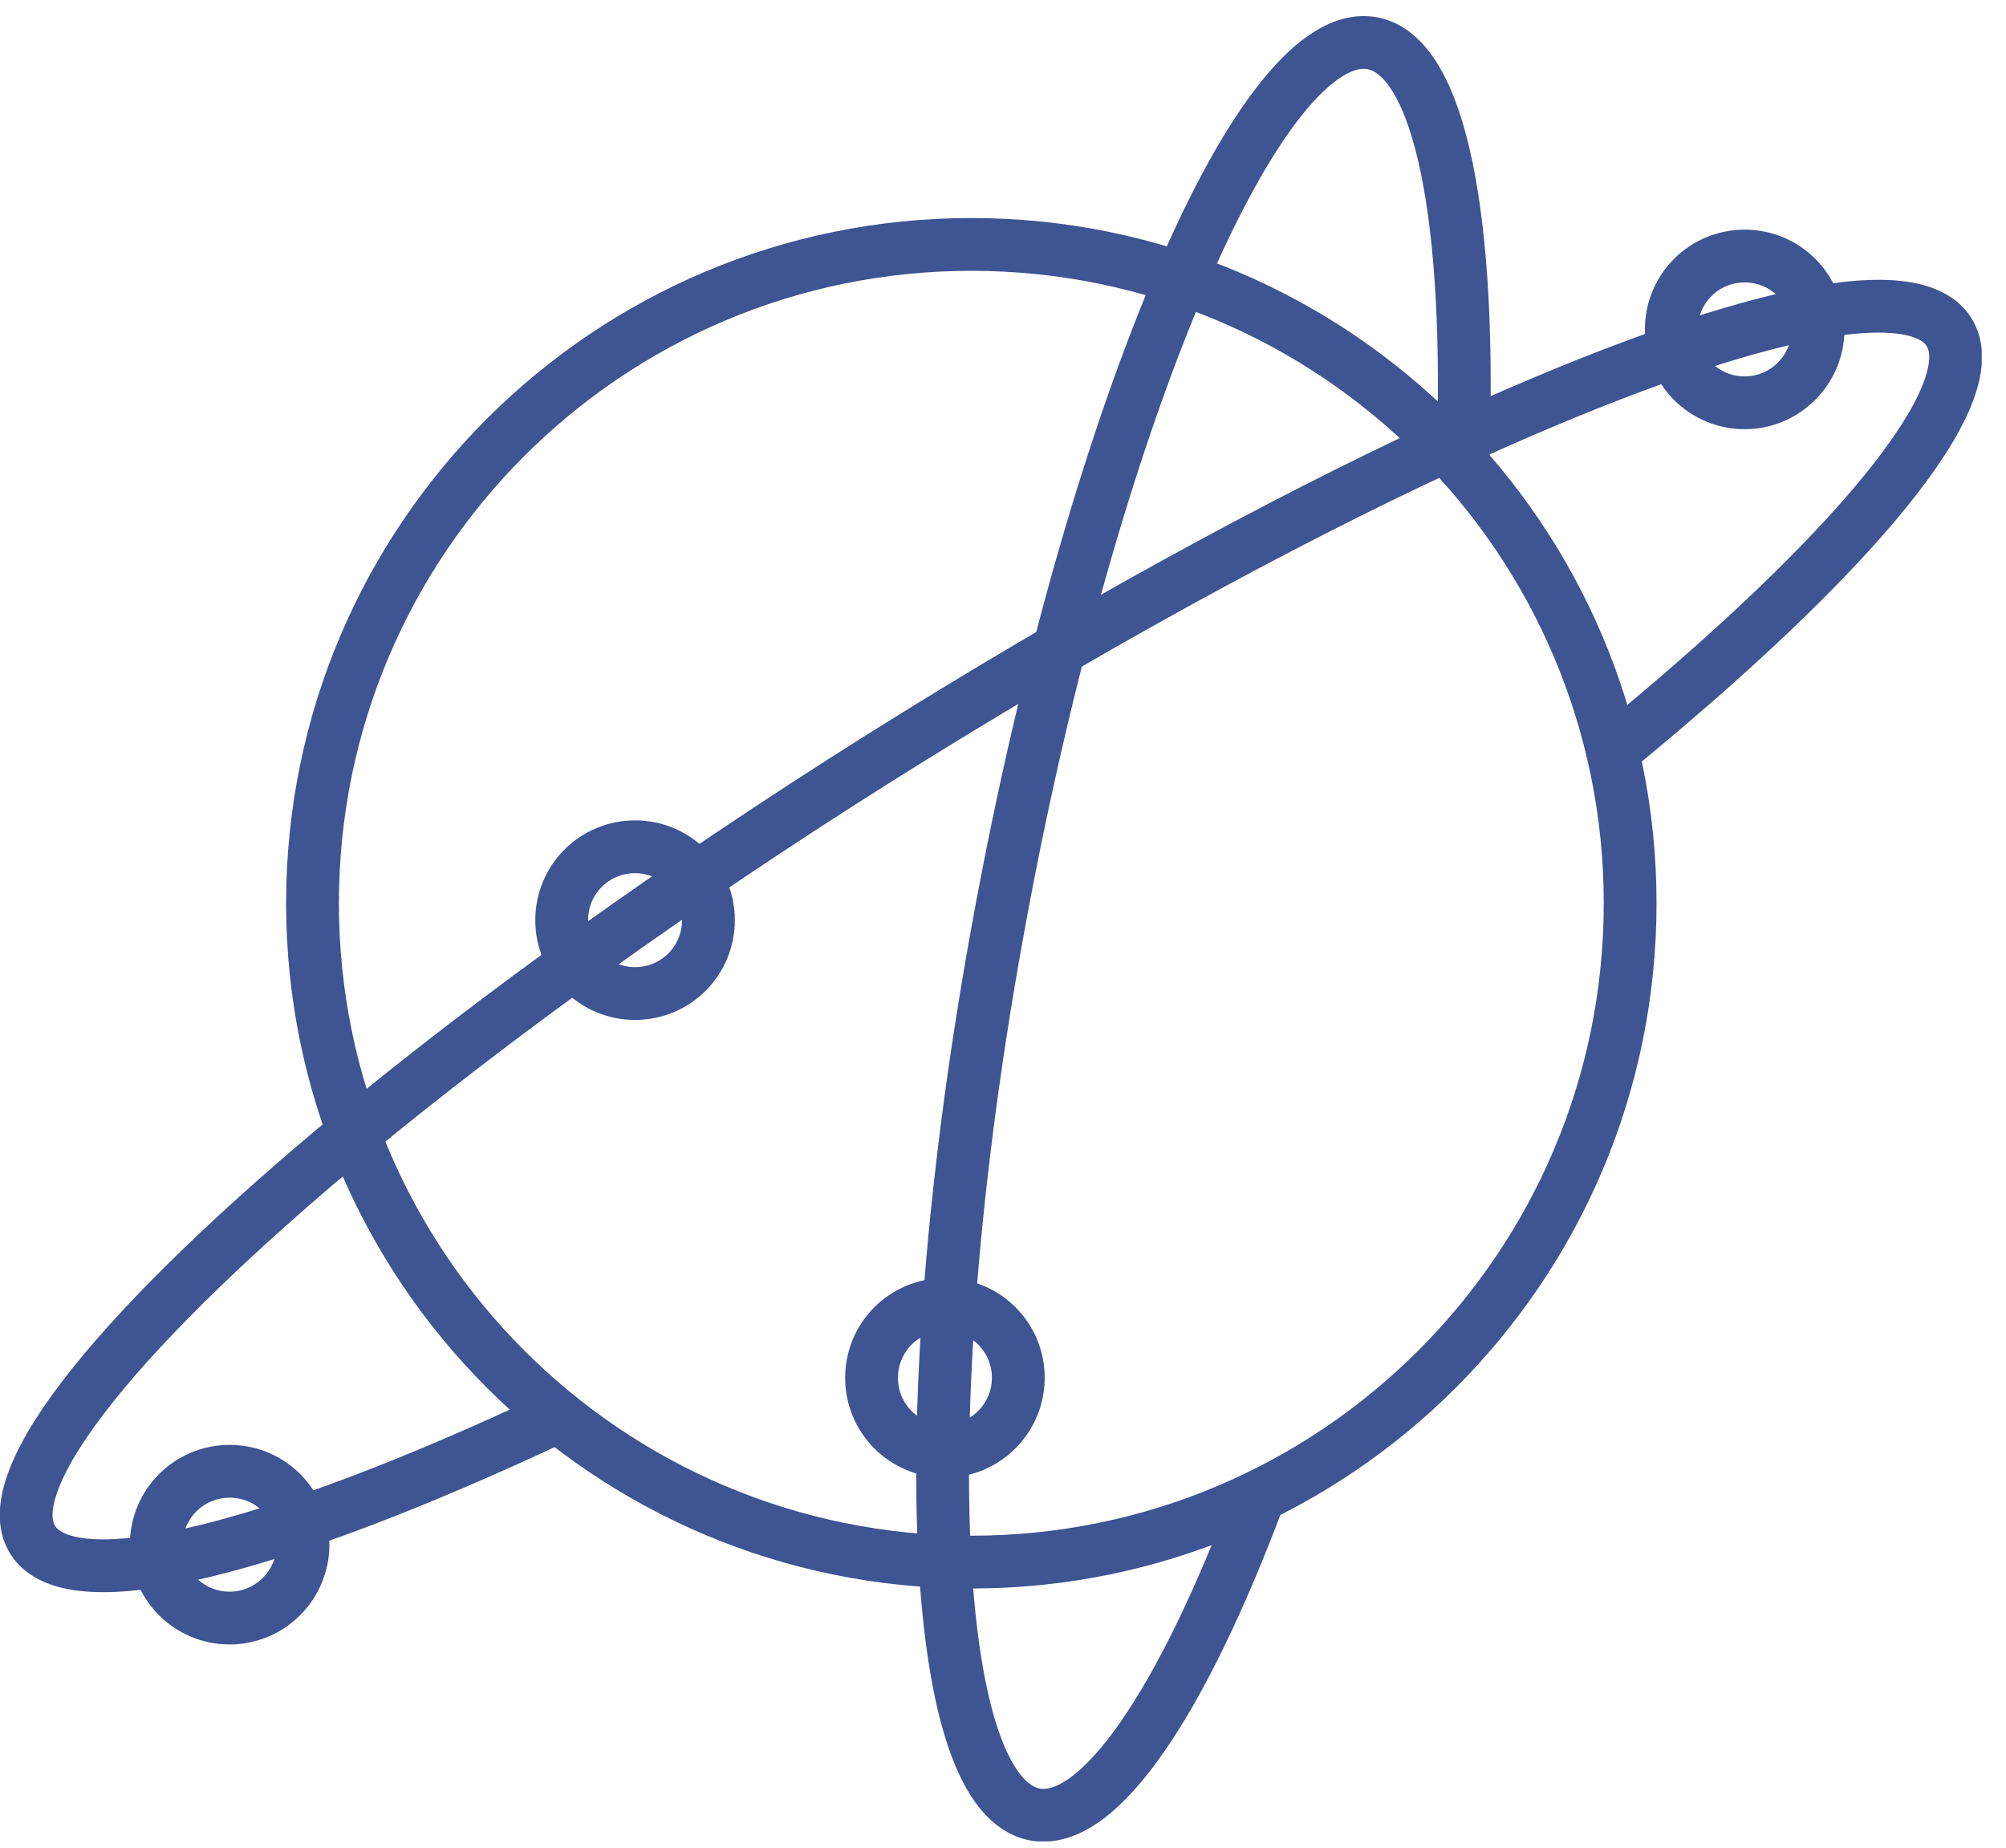
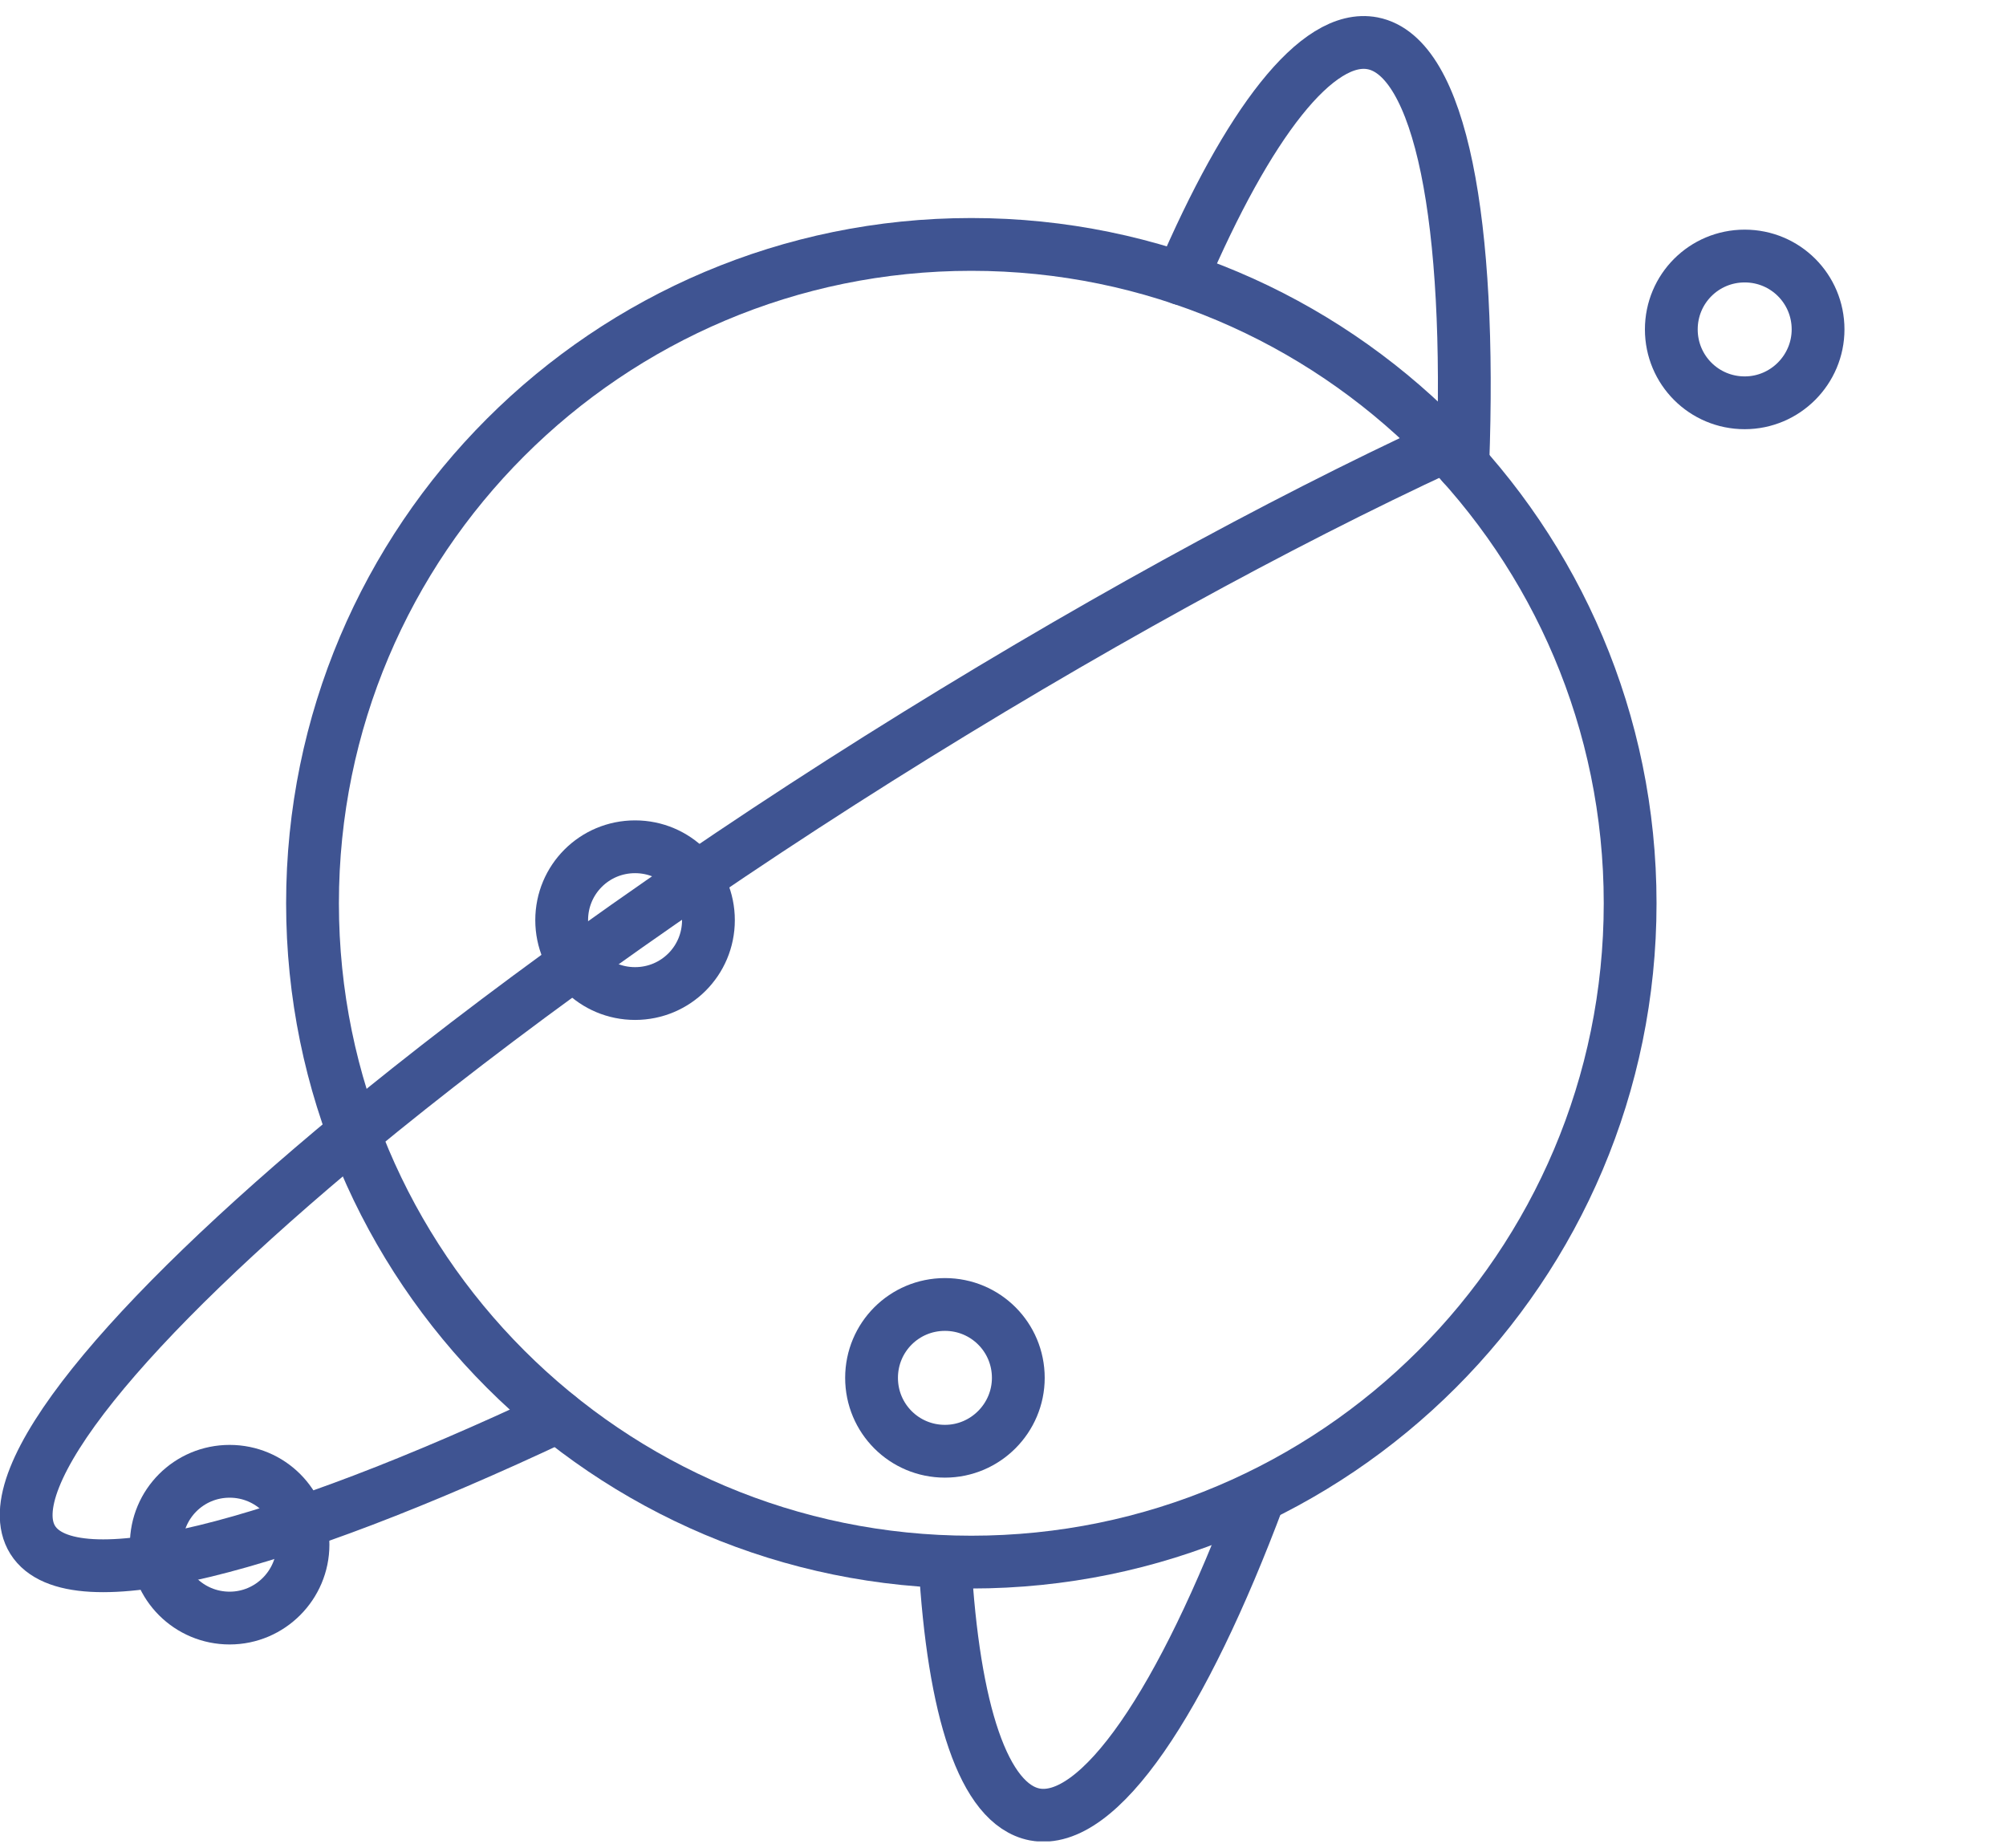
<svg xmlns="http://www.w3.org/2000/svg" width="38" height="35" viewBox="0 0 38 35" fill="none">
  <g clip-path="url(#clip0_937_117070)">
    <path d="M22.38 5.28C23.64 2.34 24.95 0.62 26 0.82C27.3 1.07 27.88 4.21 27.71 8.8" stroke="#3F5492" stroke-linecap="round" stroke-linejoin="round" />
    <path d="M23.85 28.35C22.4 32.23 20.82 34.6 19.6 34.37C18.63 34.18 18.06 32.39 17.9 29.59" stroke="#3F5492" stroke-linecap="round" stroke-linejoin="round" />
-     <path d="M27.38 8.44C32.48 6.08 36.2 5.14 36.92 6.29C37.66 7.46 35.08 10.53 30.55 14.23" stroke="#3F5492" stroke-linecap="round" stroke-linejoin="round" />
    <path d="M10.57 26.83C5.26 29.33 1.36 30.35 0.62 29.17C-0.1 28.02 2.36 25.05 6.7 21.46" stroke="#3F5492" stroke-linecap="round" stroke-linejoin="round" />
    <path d="M18.4 4.63C25.29 4.63 30.88 10.22 30.88 17.11C30.88 24 25.29 29.59 18.4 29.59C11.51 29.59 5.92 24 5.92 17.11C5.92 10.22 11.51 4.63 18.4 4.63Z" stroke="#3F5492" stroke-linecap="round" stroke-linejoin="round" />
-     <path d="M17.9 29.58C17.72 26.36 18.09 21.82 19.04 16.87C19.92 12.27 21.13 8.18 22.38 5.27" stroke="#3F5492" stroke-linecap="round" stroke-linejoin="round" />
    <path d="M6.7 21.47C9.39 19.25 12.81 16.78 16.64 14.37C20.49 11.95 24.2 9.92 27.37 8.45" stroke="#3F5492" stroke-linecap="round" stroke-linejoin="round" />
    <path d="M34.44 6.24C34.44 7 33.82 7.63 33.05 7.63C32.28 7.63 31.66 7.01 31.66 6.24C31.66 5.47 32.28 4.85 33.05 4.85C33.82 4.85 34.44 5.47 34.44 6.24Z" stroke="#3F5492" stroke-linecap="round" stroke-linejoin="round" />
    <path d="M13.42 17.43C13.42 18.2 12.8 18.82 12.03 18.82C11.26 18.82 10.64 18.2 10.64 17.43C10.64 16.66 11.26 16.04 12.03 16.04C12.8 16.04 13.42 16.66 13.42 17.43Z" stroke="#3F5492" stroke-linecap="round" stroke-linejoin="round" />
    <path d="M19.29 26.1C19.29 26.86 18.67 27.49 17.9 27.49C17.13 27.49 16.51 26.87 16.51 26.1C16.51 25.33 17.13 24.71 17.9 24.71C18.67 24.71 19.29 25.33 19.29 26.1Z" stroke="#3F5492" stroke-linecap="round" stroke-linejoin="round" />
    <path d="M5.74 29.26C5.74 30.02 5.12 30.65 4.35 30.65C3.58 30.65 2.96 30.03 2.96 29.26C2.96 28.49 3.58 27.87 4.35 27.87C5.12 27.87 5.74 28.49 5.74 29.26Z" stroke="#3F5492" stroke-linecap="round" stroke-linejoin="round" />
  </g>
  <defs>
    <clipPath id="clip0_937_117070">
      <rect width="37.54" height="34.58" fill="white" transform="translate(0 0.3)" />
    </clipPath>
  </defs>
</svg>